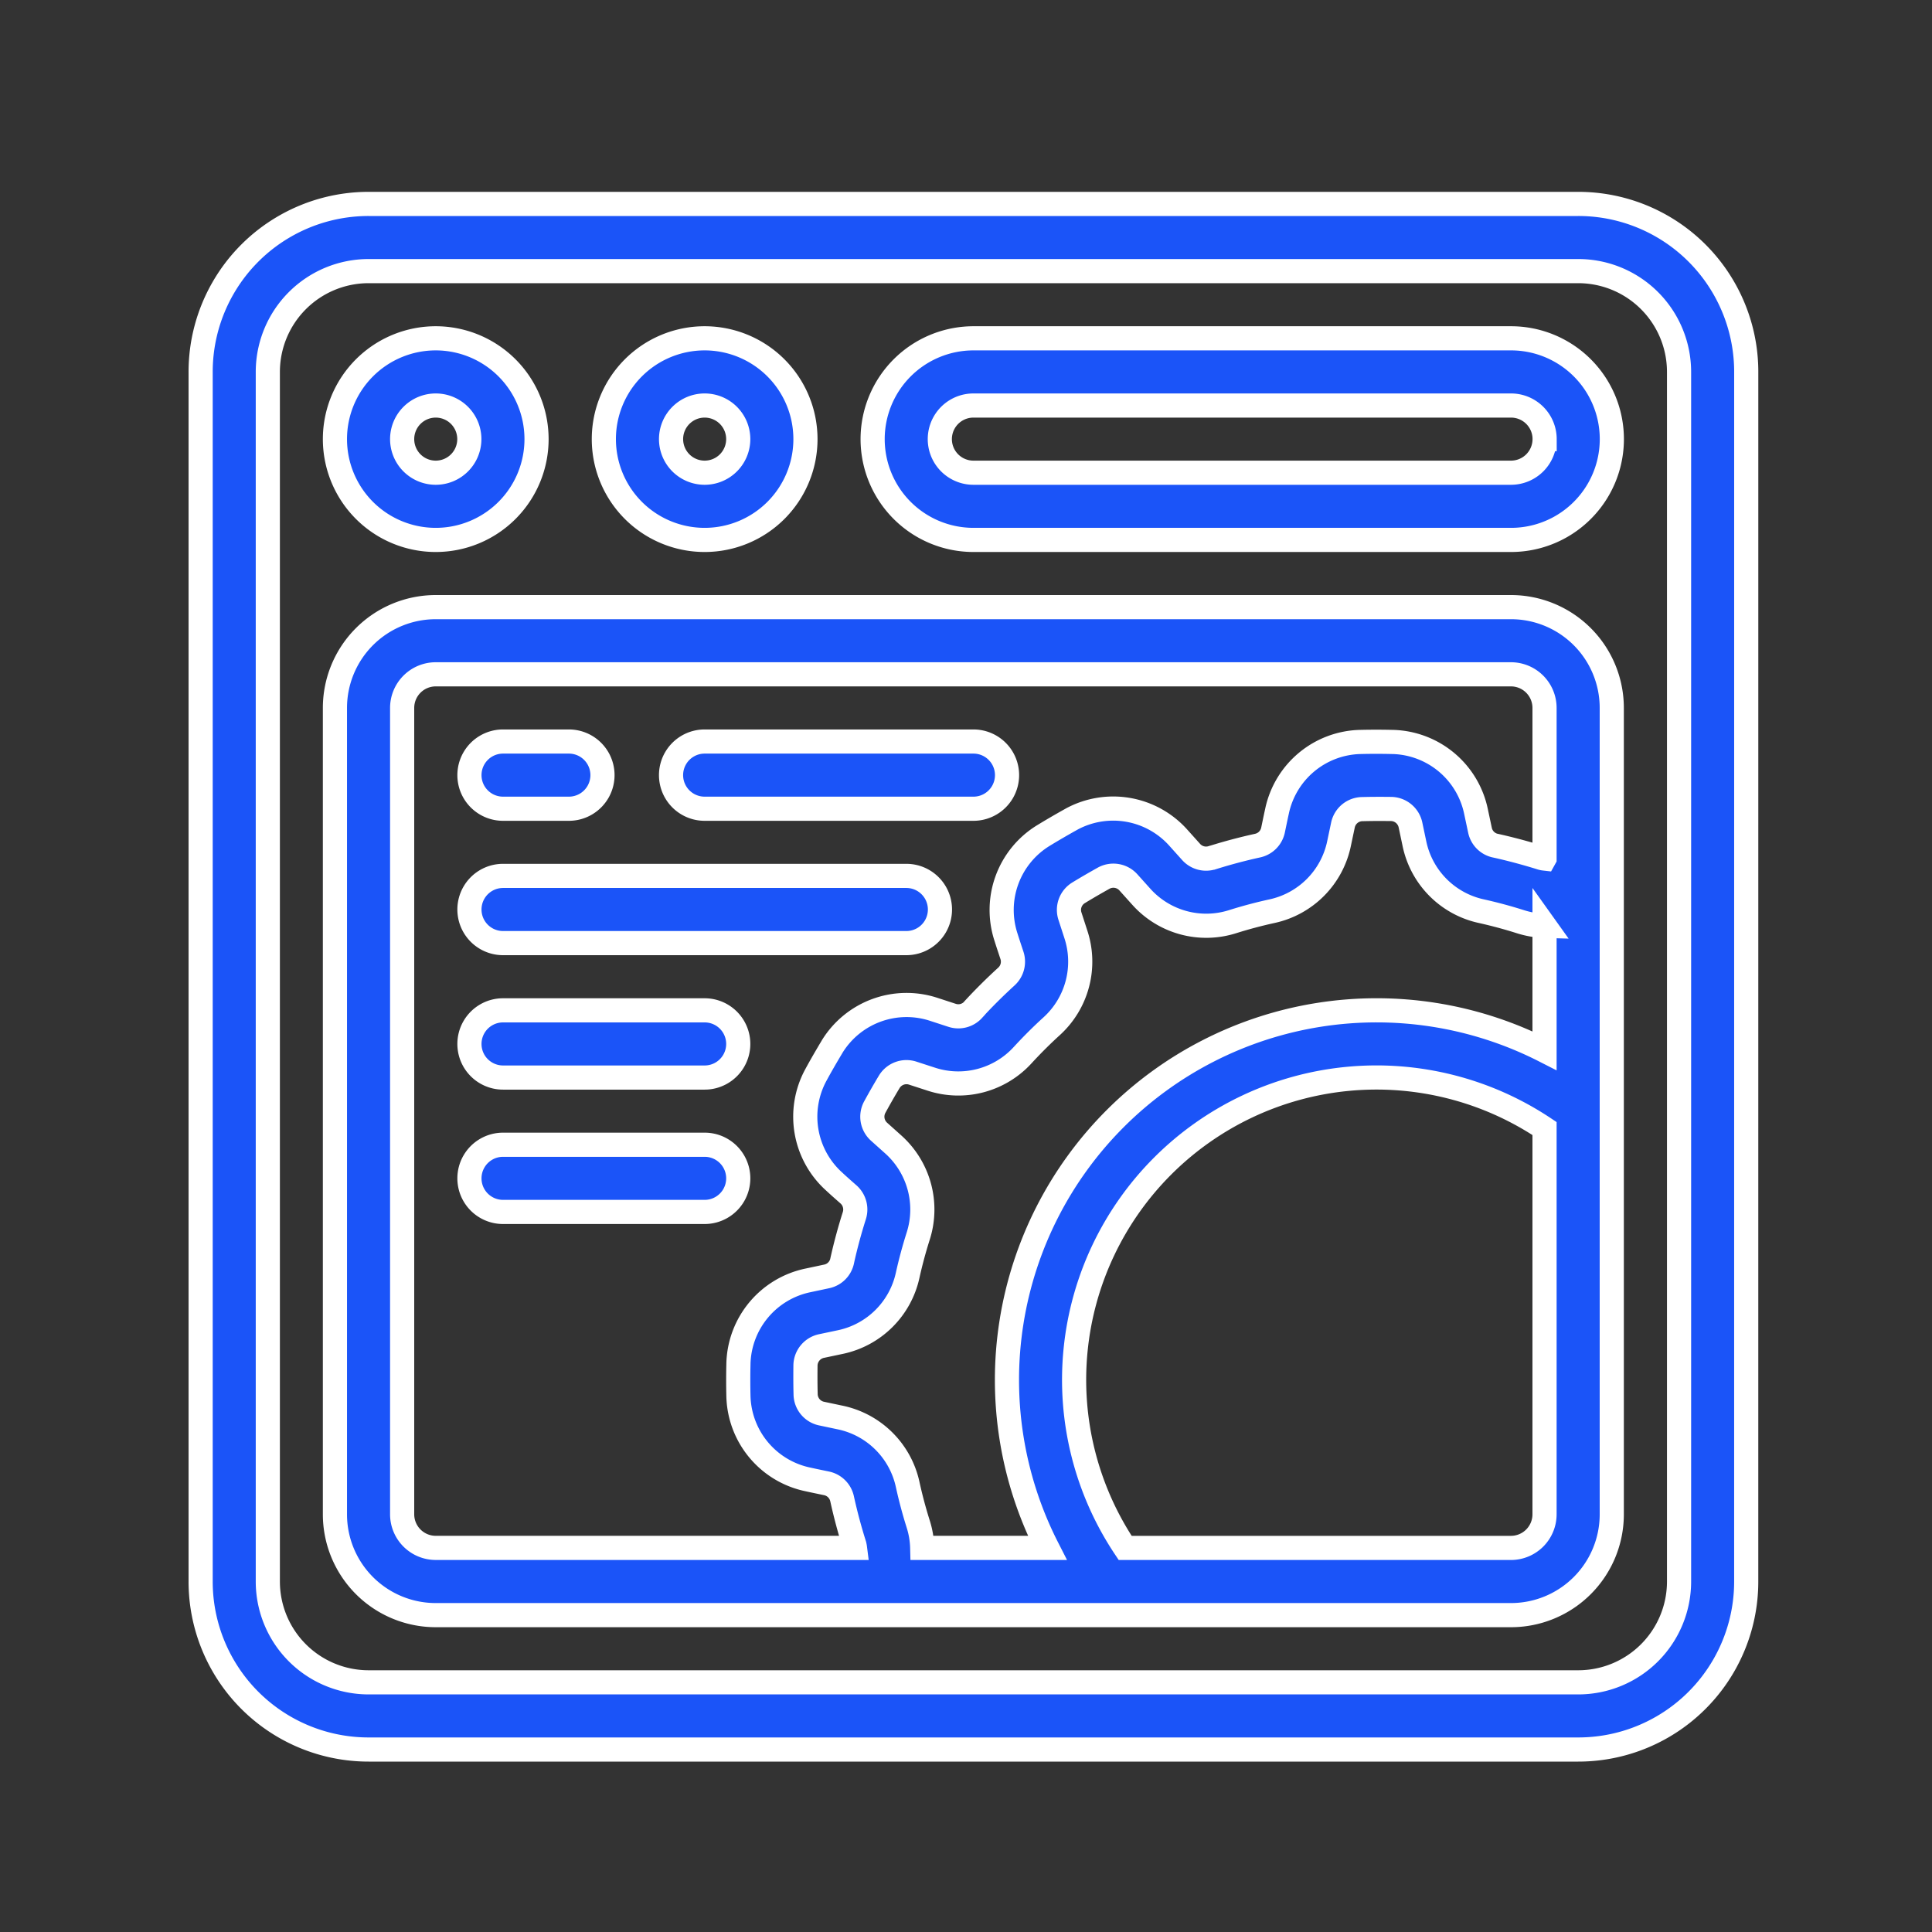
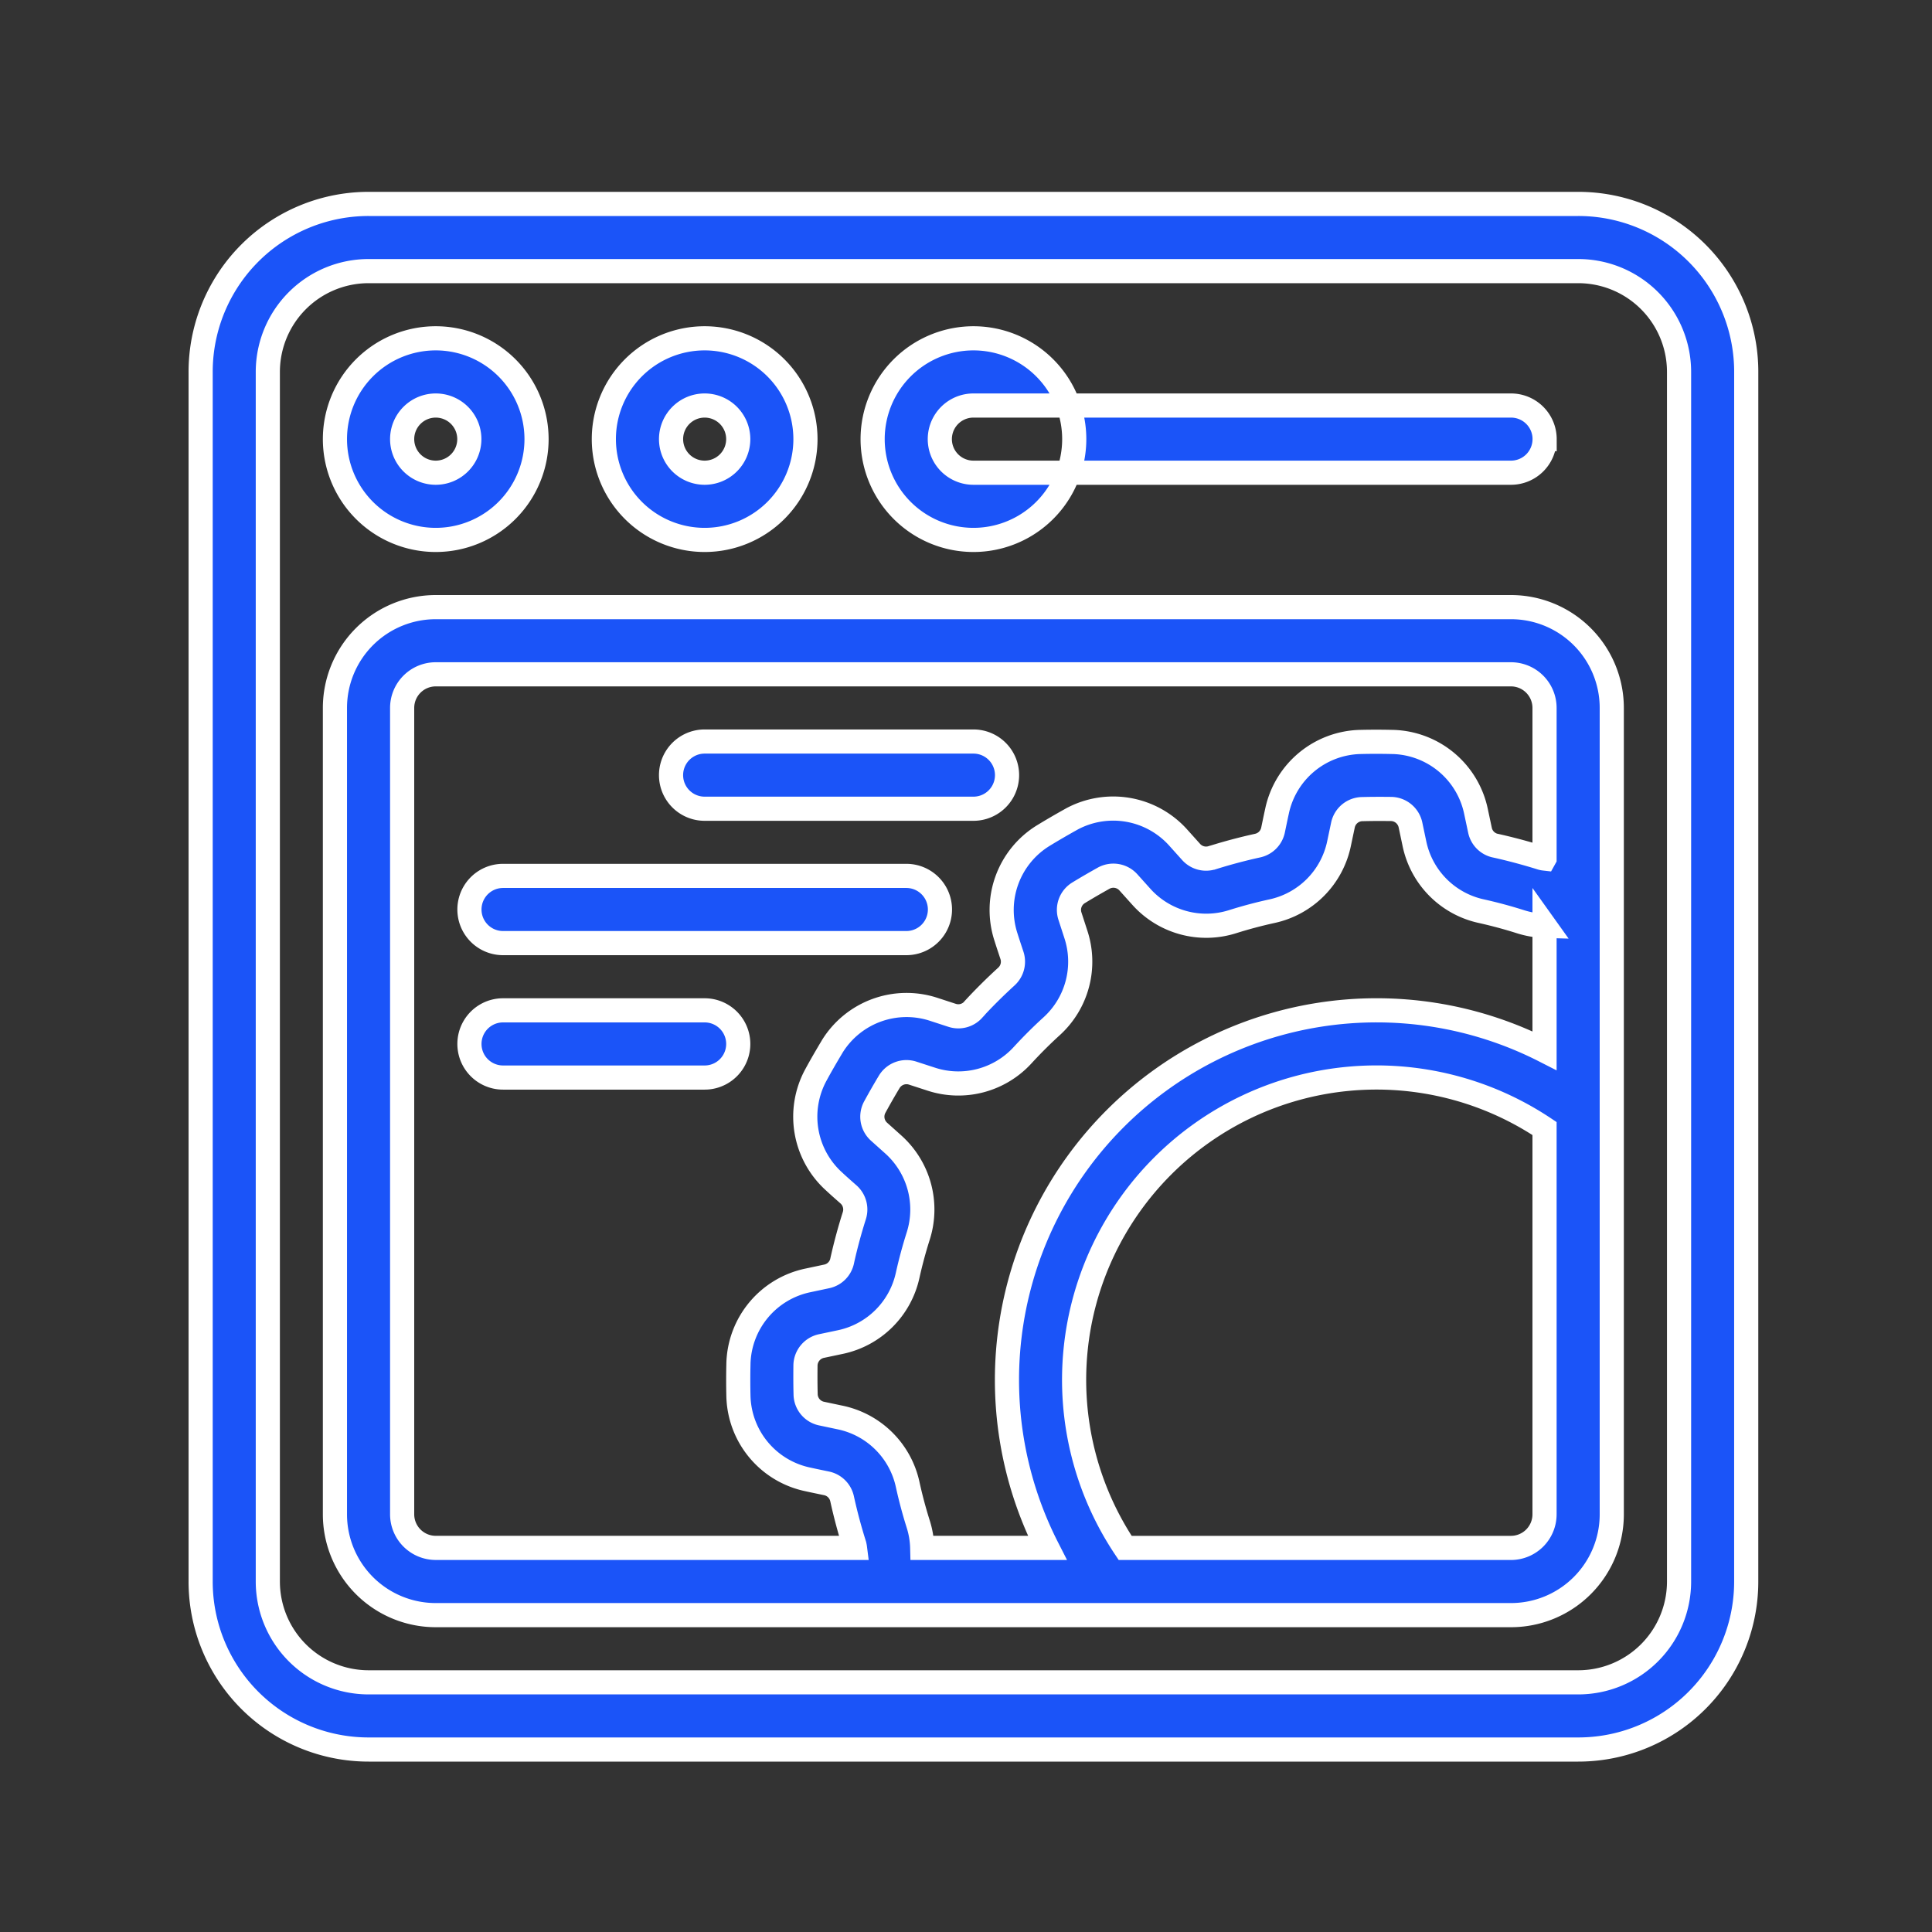
<svg xmlns="http://www.w3.org/2000/svg" width="80" height="80" viewBox="0 0 80 80">
  <rect x="0" y="0" width="80" height="80" fill="#333333" stroke="none" />
  <g id="dApp_Maintenance_and_Upgrade" data-name="dApp Maintenance and Upgrade" transform="translate(0 0.444)">
    <rect id="Rectangle_19" data-name="Rectangle 19" width="80" height="80" transform="translate(0 -0.444)" fill="#fff" opacity="0" />
    <g id="Group_7" data-name="Group 7" transform="translate(8.308 8)">
      <path id="Path_150" data-name="Path 150" d="M145.666,18.624a6.954,6.954,0,0,0-6.956-6.956H88.622a6.954,6.954,0,0,0-6.956,6.956V68.712a6.954,6.954,0,0,0,6.956,6.956h50.087a6.954,6.954,0,0,0,6.956-6.956Zm-2.782,0V68.712a4.175,4.175,0,0,1-4.174,4.174H88.622a4.175,4.175,0,0,1-4.174-4.174V18.624a4.175,4.175,0,0,1,4.174-4.174H138.71a4.175,4.175,0,0,1,4.174,4.174Z" transform="translate(-81.666 -11.668)" fill="#1b54f8" stroke="#fff" stroke-width="1" fill-rule="evenodd" />
      <path id="Path_151" data-name="Path 151" d="M132.5,58.332a4.174,4.174,0,1,0,4.174,4.174A4.175,4.175,0,0,0,132.5,58.332Zm0,2.783a1.391,1.391,0,1,1-1.391,1.391A1.392,1.392,0,0,1,132.5,61.115Z" transform="translate(-122.765 -52.767)" fill="#1b54f8" stroke="#fff" stroke-width="1" fill-rule="evenodd" />
      <path id="Path_152" data-name="Path 152" d="M225.844,58.332a4.174,4.174,0,1,0,4.174,4.174A4.175,4.175,0,0,0,225.844,58.332Zm0,2.783a1.391,1.391,0,1,1-1.391,1.391A1.392,1.392,0,0,1,225.844,61.115Z" transform="translate(-204.974 -52.767)" fill="#1b54f8" stroke="#fff" stroke-width="1" fill-rule="evenodd" />
-       <path id="Path_153" data-name="Path 153" d="M315,62.506a4.175,4.175,0,0,0,4.174,4.174h22.261a4.174,4.174,0,0,0,0-8.348H319.174A4.176,4.176,0,0,0,315,62.506Zm27.826,0a1.392,1.392,0,0,0-1.391-1.391H319.173a1.391,1.391,0,0,0,0,2.782h22.261a1.392,1.392,0,0,0,1.391-1.391Z" transform="translate(-287.174 -52.767)" fill="#1b54f8" stroke="#fff" stroke-width="1" fill-rule="evenodd" />
+       <path id="Path_153" data-name="Path 153" d="M315,62.506a4.175,4.175,0,0,0,4.174,4.174a4.174,4.174,0,0,0,0-8.348H319.174A4.176,4.176,0,0,0,315,62.506Zm27.826,0a1.392,1.392,0,0,0-1.391-1.391H319.173a1.391,1.391,0,0,0,0,2.782h22.261a1.392,1.392,0,0,0,1.391-1.391Z" transform="translate(-287.174 -52.767)" fill="#1b54f8" stroke="#fff" stroke-width="1" fill-rule="evenodd" />
      <path id="Path_154" data-name="Path 154" d="M132.5,193.409h44.523a4.174,4.174,0,0,0,4.174-4.174V155.844a4.174,4.174,0,0,0-4.174-4.174H132.5a4.174,4.174,0,0,0-4.174,4.174v33.391A4.174,4.174,0,0,0,132.5,193.409Zm45.913-31.337v-6.229a1.392,1.392,0,0,0-1.391-1.391H132.5a1.392,1.392,0,0,0-1.391,1.391v33.391a1.392,1.392,0,0,0,1.391,1.391H149.86a.816.816,0,0,0-.034-.151s0,0,0-.006q-.292-.929-.5-1.877a.832.832,0,0,0-.646-.639c-.254-.053-.519-.107-.776-.164a3.614,3.614,0,0,1-2.87-3.433v0c-.011-.449-.011-.9,0-1.351v-.019a3.617,3.617,0,0,1,2.889-3.439l.761-.162a.827.827,0,0,0,.644-.636.009.009,0,0,1,0-.006c.141-.633.309-1.259.505-1.874a.836.836,0,0,0-.239-.878c-.194-.171-.4-.351-.59-.529a3.615,3.615,0,0,1-.769-4.408.005.005,0,0,0,0,0c.216-.4.441-.785.672-1.172a.2.2,0,0,0,.01-.018,3.617,3.617,0,0,1,4.221-1.533l.739.241a.83.83,0,0,0,.876-.228l0-.006c.438-.477.9-.935,1.375-1.369a.833.833,0,0,0,.231-.88c-.081-.245-.167-.5-.246-.753a3.614,3.614,0,0,1,1.537-4.2h0c.384-.235.774-.461,1.167-.68l.017-.01a3.617,3.617,0,0,1,4.423.782l.52.579a.83.83,0,0,0,.872.239h.006q.929-.292,1.877-.5a.832.832,0,0,0,.639-.646c.053-.254.107-.519.164-.776a3.614,3.614,0,0,1,3.433-2.87h0c.449-.011.9-.011,1.351,0h.019a3.617,3.617,0,0,1,3.439,2.889l.162.761a.827.827,0,0,0,.636.644.008.008,0,0,1,.006,0c.633.141,1.259.309,1.874.5a.731.731,0,0,0,.153.034Zm0,11.188a12.519,12.519,0,0,0-17.366,17.366h15.975a1.392,1.392,0,0,0,1.391-1.391Zm0-8.4v5.176a15.306,15.306,0,0,0-20.589,20.589h-5.18a3.541,3.541,0,0,0-.17-1c-.167-.532-.313-1.077-.433-1.628h0a3.616,3.616,0,0,0-2.8-2.772l-.763-.161a.83.83,0,0,1-.662-.789c-.011-.408-.011-.815-.006-1.221a.836.836,0,0,1,.666-.788l.777-.164a3.613,3.613,0,0,0,2.788-2.766c.121-.544.267-1.088.438-1.625h0a3.617,3.617,0,0,0-1.043-3.8l-.579-.519a.833.833,0,0,1-.179-1.016q.292-.536.607-1.06a.835.835,0,0,1,.971-.348l.754.245a3.609,3.609,0,0,0,3.8-1c.377-.41.777-.81,1.193-1.188h0a3.614,3.614,0,0,0,1-3.815l-.24-.74a.829.829,0,0,1,.35-.968c.348-.213.7-.416,1.056-.615a.836.836,0,0,1,1.016.184l.53.59a3.611,3.611,0,0,0,3.789,1.031c.531-.167,1.077-.313,1.628-.433h0a3.616,3.616,0,0,0,2.772-2.8l.161-.763a.83.83,0,0,1,.789-.662c.408-.011.815-.011,1.221-.006a.835.835,0,0,1,.788.666l.164.777a3.613,3.613,0,0,0,2.766,2.788c.544.121,1.088.267,1.625.438h0a3.653,3.653,0,0,0,1,.17Z" transform="translate(-122.765 -134.974)" fill="#1b54f8" stroke="#fff" stroke-width="1" fill-rule="evenodd" />
-       <path id="Path_155" data-name="Path 155" d="M176.393,201.117h2.726a1.391,1.391,0,0,0,0-2.783h-2.726a1.391,1.391,0,0,0,0,2.783Z" transform="translate(-163.871 -176.073)" fill="#1b54f8" stroke="#fff" stroke-width="1" fill-rule="evenodd" />
      <path id="Path_156" data-name="Path 156" d="M246.393,201.117h11.13a1.391,1.391,0,0,0,0-2.783h-11.13a1.391,1.391,0,0,0,0,2.783Z" transform="translate(-225.523 -176.073)" fill="#1b54f8" stroke="#fff" stroke-width="1" fill-rule="evenodd" />
      <path id="Path_157" data-name="Path 157" d="M176.393,247.78h16.7a1.391,1.391,0,0,0,0-2.783h-16.7a1.391,1.391,0,1,0,0,2.783Z" transform="translate(-163.871 -217.172)" fill="#1b54f8" stroke="#fff" stroke-width="1" fill-rule="evenodd" />
      <path id="Path_158" data-name="Path 158" d="M176.393,294.451h8.348a1.391,1.391,0,0,0,0-2.783h-8.348a1.391,1.391,0,1,0,0,2.783Z" transform="translate(-163.871 -258.276)" fill="#1b54f8" stroke="#fff" stroke-width="1" fill-rule="evenodd" />
-       <path id="Path_159" data-name="Path 159" d="M176.393,341.117h8.348a1.391,1.391,0,0,0,0-2.783h-8.348a1.391,1.391,0,1,0,0,2.783Z" transform="translate(-163.871 -299.377)" fill="#1b54f8" stroke="#fff" stroke-width="1" fill-rule="evenodd" />
    </g>
  </g>
</svg>